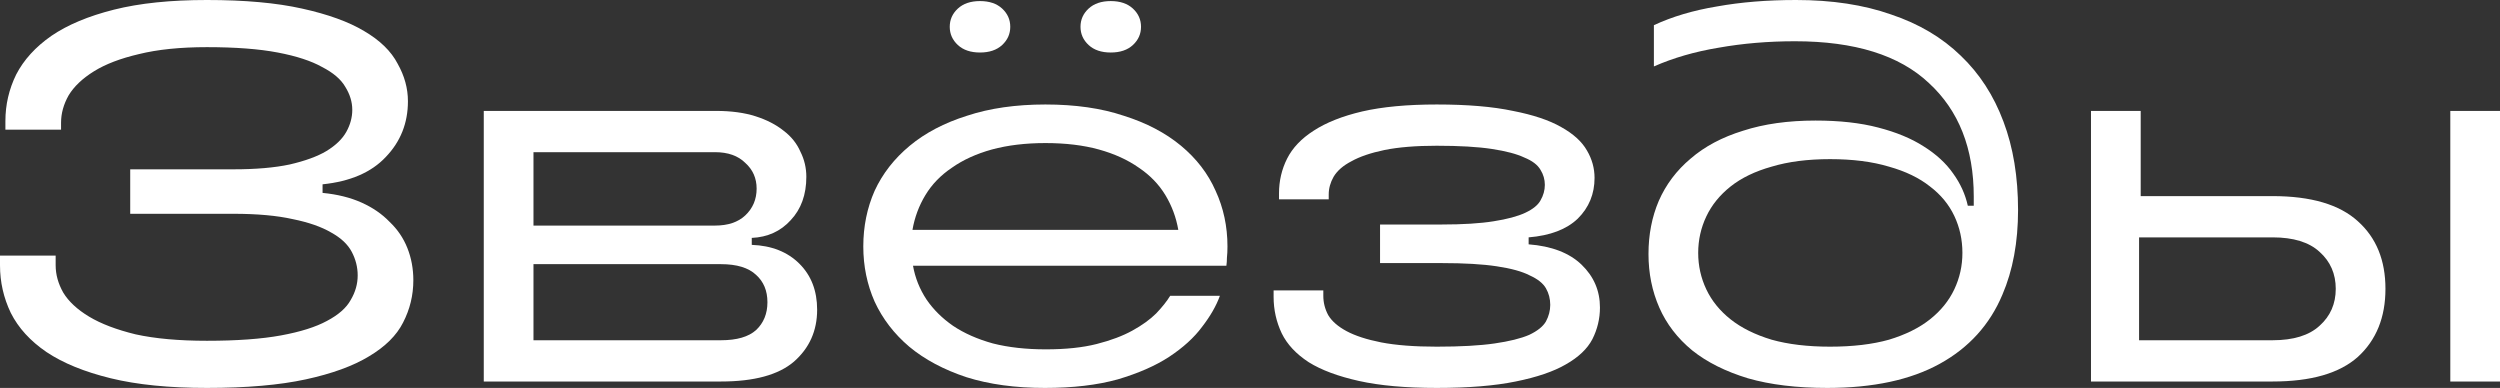
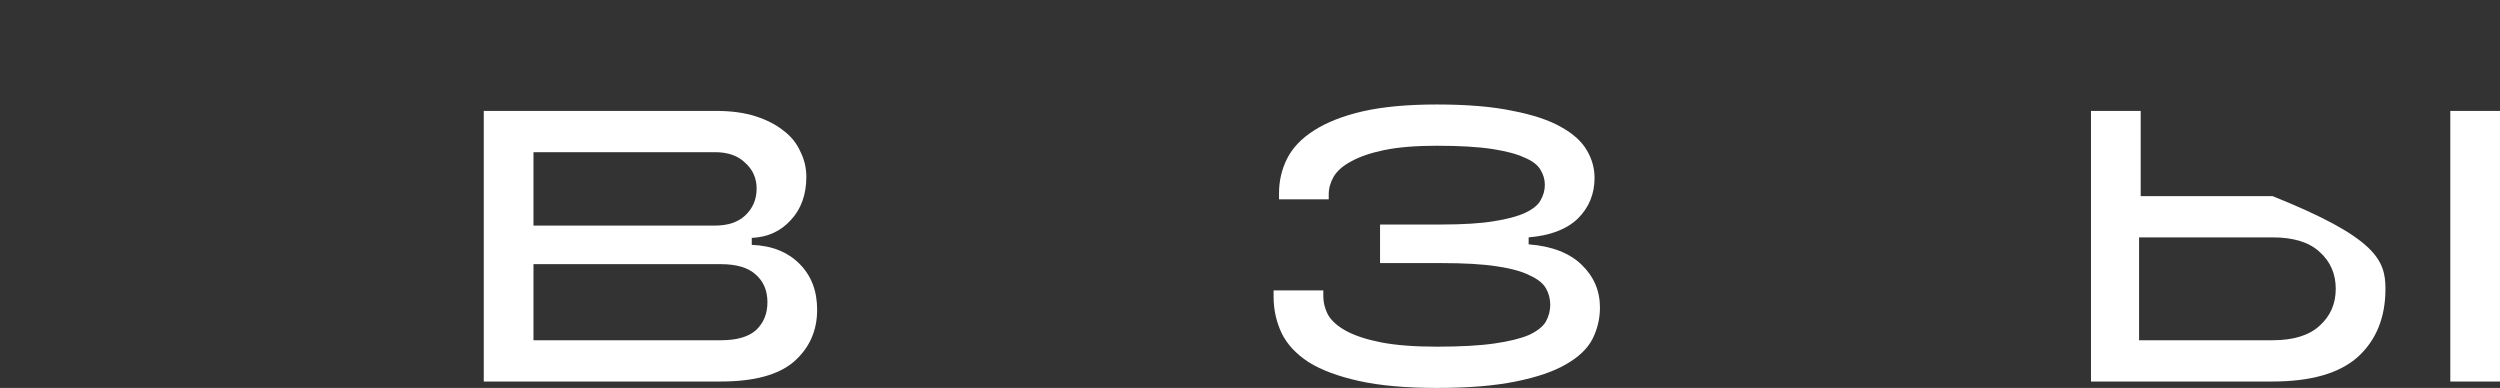
<svg xmlns="http://www.w3.org/2000/svg" width="1160" height="180" viewBox="0 0 1160 180" fill="none">
  <rect x="0" y="0" width="1160" height="180" fill="#333333" stroke="none" />
-   <path d="M1054.46 90.995C1072.34 90.995 1085.54 94.89 1094.07 102.68C1102.59 110.305 1106.85 120.747 1106.85 134.006C1106.85 147.266 1102.59 157.791 1094.07 165.581C1085.54 173.205 1072.34 177.017 1054.46 177.017H970.219V51.465H993.284V90.995H1054.46ZM1136.94 51.465H1160V177.017H1136.94V51.465ZM1054.46 157.874C1064.15 157.874 1071.42 155.636 1076.27 151.161C1081.28 146.686 1083.79 140.968 1083.79 134.006C1083.79 127.045 1081.28 121.327 1076.27 116.852C1071.42 112.376 1064.15 110.139 1054.46 110.139H992.531V157.874H1054.46Z" fill="white" />
-   <path d="M847.882 180C833.675 180 821.391 178.508 811.028 175.525C800.666 172.376 792.058 168.066 785.205 162.597C778.353 156.961 773.255 150.331 769.913 142.707C766.57 135.083 764.898 126.796 764.898 117.845C764.898 108.895 766.486 100.691 769.662 93.232C773.005 85.608 777.935 79.061 784.453 73.591C790.972 67.956 799.078 63.646 808.772 60.663C818.466 57.514 829.664 55.939 842.366 55.939C853.564 55.939 863.258 57.017 871.448 59.171C879.805 61.326 886.824 64.227 892.507 67.873C898.357 71.519 902.953 75.746 906.296 80.552C909.639 85.193 911.895 90.166 913.065 95.47H915.823V91.243C915.823 68.867 908.886 51.298 895.014 38.536C881.309 25.608 860.584 19.144 832.839 19.144C820.471 19.144 808.688 20.138 797.49 22.127C786.459 23.95 776.431 26.851 767.405 30.829V11.685C775.929 7.707 785.707 4.807 796.738 2.983C807.769 0.994 819.97 0 833.341 0C850.054 0 864.762 2.238 877.465 6.713C890.334 11.022 901.115 17.403 909.806 25.856C918.497 34.144 925.099 44.337 929.611 56.436C934.124 68.37 936.38 82.044 936.38 97.459C936.38 112.376 933.957 125.47 929.11 136.74C923.26 150.663 913.566 161.353 900.028 168.812C886.49 176.271 869.108 180 847.882 180ZM849.135 160.856C859.665 160.856 868.774 159.779 876.462 157.624C884.15 155.304 890.501 152.155 895.516 148.177C900.53 144.199 904.29 139.558 906.797 134.254C909.304 128.95 910.558 123.315 910.558 117.348C910.558 111.215 909.304 105.497 906.797 100.193C904.29 94.889 900.53 90.331 895.516 86.519C890.501 82.541 884.15 79.475 876.462 77.32C868.774 75 859.665 73.84 849.135 73.84C838.773 73.84 829.747 75 822.059 77.32C814.371 79.475 808.02 82.541 803.005 86.519C797.991 90.497 794.231 95.138 791.724 100.442C789.217 105.746 787.963 111.381 787.963 117.348C787.963 123.315 789.217 128.95 791.724 134.254C794.231 139.558 797.991 144.199 803.005 148.177C808.02 152.155 814.371 155.304 822.059 157.624C829.747 159.779 838.773 160.856 849.135 160.856Z" fill="white" />
+   <path d="M1054.46 90.995C1102.59 110.305 1106.85 120.747 1106.85 134.006C1106.85 147.266 1102.59 157.791 1094.07 165.581C1085.54 173.205 1072.34 177.017 1054.46 177.017H970.219V51.465H993.284V90.995H1054.46ZM1136.94 51.465H1160V177.017H1136.94V51.465ZM1054.46 157.874C1064.15 157.874 1071.42 155.636 1076.27 151.161C1081.28 146.686 1083.79 140.968 1083.79 134.006C1083.79 127.045 1081.28 121.327 1076.27 116.852C1071.42 112.376 1064.15 110.139 1054.46 110.139H992.531V157.874H1054.46Z" fill="white" />
  <path d="M709.286 113.37C719.983 114.199 728.172 117.348 733.855 122.817C739.537 128.287 742.379 134.917 742.379 142.707C742.379 147.845 741.209 152.735 738.869 157.375C736.529 161.851 732.434 165.746 726.584 169.061C720.902 172.375 713.13 175.027 703.269 177.016C693.575 179.005 681.374 180 666.666 180C652.292 180 640.258 178.922 630.564 176.768C620.871 174.613 613.099 171.712 607.249 168.066C601.399 164.254 597.221 159.779 594.714 154.641C592.207 149.337 590.953 143.701 590.953 137.735V134.751H614.018V137.237C614.018 140.386 614.77 143.37 616.274 146.188C617.946 149.005 620.787 151.491 624.798 153.646C628.81 155.801 634.158 157.541 640.843 158.867C647.696 160.193 656.304 160.856 666.666 160.856C677.697 160.856 686.639 160.359 693.491 159.364C700.344 158.37 705.692 157.044 709.536 155.386C713.381 153.563 715.971 151.491 717.308 149.171C718.645 146.685 719.314 144.116 719.314 141.464C719.314 138.646 718.645 136.077 717.308 133.757C715.971 131.436 713.464 129.447 709.787 127.79C706.277 125.967 701.18 124.558 694.494 123.563C687.976 122.569 679.452 122.072 668.922 122.072H640.342V104.171H668.922C678.783 104.171 686.806 103.674 692.99 102.679C699.341 101.685 704.272 100.359 707.782 98.701C711.291 97.044 713.631 95.138 714.801 92.983C716.138 90.663 716.807 88.26 716.807 85.773C716.807 83.287 716.138 80.967 714.801 78.812C713.464 76.492 710.957 74.585 707.28 73.094C703.77 71.436 698.756 70.11 692.238 69.116C685.719 68.121 677.196 67.624 666.666 67.624C656.972 67.624 648.866 68.287 642.348 69.613C635.996 70.939 630.899 72.679 627.055 74.834C623.21 76.823 620.453 79.226 618.781 82.044C617.277 84.696 616.525 87.431 616.525 90.248V92.486H593.46V89.751C593.46 83.95 594.714 78.563 597.221 73.591C599.728 68.619 603.823 64.309 609.505 60.663C615.355 56.851 622.876 53.867 632.069 51.712C641.428 49.558 652.961 48.48 666.666 48.48C680.873 48.48 692.656 49.475 702.015 51.464C711.375 53.287 718.813 55.773 724.328 58.922C730.011 62.072 734.022 65.718 736.362 69.862C738.702 73.84 739.872 78.066 739.872 82.541C739.872 90 737.281 96.298 732.1 101.436C726.919 106.409 719.314 109.309 709.286 110.138V113.37Z" fill="white" />
-   <path d="M454.723 24.365C450.377 24.365 446.951 23.205 444.444 20.885C441.937 18.564 440.683 15.747 440.683 12.432C440.683 9.117 441.937 6.299 444.444 3.979C446.951 1.658 450.377 0.498 454.723 0.498C459.068 0.498 462.494 1.658 465.001 3.979C467.508 6.299 468.762 9.117 468.762 12.432C468.762 15.747 467.508 18.564 465.001 20.885C462.494 23.205 459.068 24.365 454.723 24.365ZM515.393 24.365C511.048 24.365 507.621 23.205 505.114 20.885C502.607 18.564 501.354 15.747 501.354 12.432C501.354 9.117 502.607 6.299 505.114 3.979C507.621 1.658 511.048 0.498 515.393 0.498C519.739 0.498 523.165 1.658 525.672 3.979C528.179 6.299 529.433 9.117 529.433 12.432C529.433 15.747 528.179 18.564 525.672 20.885C523.165 23.205 519.739 24.365 515.393 24.365ZM569.545 114.365C569.545 116.354 569.462 118.095 569.295 119.586C569.295 120.912 569.211 122.155 569.044 123.316H423.635C424.638 128.951 426.727 134.172 429.903 138.979C433.078 143.62 437.173 147.68 442.187 151.161C447.369 154.642 453.553 157.376 460.739 159.365C467.926 161.189 476.116 162.1 485.309 162.1C494.501 162.1 502.356 161.271 508.875 159.614C515.393 157.957 520.909 155.885 525.421 153.399C529.934 150.912 533.611 148.26 536.452 145.443C539.294 142.459 541.466 139.724 542.971 137.238H566.035C564.364 141.879 561.606 146.686 557.762 151.658C554.085 156.631 548.988 161.271 542.469 165.581C536.118 169.724 528.179 173.205 518.652 176.023C509.125 178.675 497.844 180.001 484.807 180.001C471.102 180.001 458.985 178.343 448.455 175.028C437.925 171.548 429.067 166.824 421.88 160.857C414.86 154.89 409.512 147.929 405.835 139.973C402.325 132.017 400.57 123.481 400.57 114.365C400.57 105.084 402.325 96.465 405.835 88.509C409.512 80.553 414.944 73.592 422.131 67.625C429.318 61.658 438.176 57.017 448.706 53.702C459.235 50.222 471.353 48.481 485.058 48.481C498.93 48.481 511.048 50.222 521.41 53.702C531.94 57.017 540.798 61.658 547.985 67.625C555.172 73.592 560.52 80.553 564.03 88.509C567.707 96.465 569.545 105.084 569.545 114.365ZM485.058 66.382C475.865 66.382 467.592 67.376 460.238 69.365C453.051 71.354 446.867 74.172 441.686 77.818C436.505 81.299 432.41 85.526 429.401 90.498C426.393 95.47 424.387 100.857 423.384 106.658H546.731C545.728 100.857 543.723 95.47 540.714 90.498C537.706 85.526 533.611 81.299 528.43 77.818C523.249 74.172 517.064 71.354 509.878 69.365C502.691 67.376 494.417 66.382 485.058 66.382Z" fill="white" />
  <path d="M348.818 113.619C358.011 113.951 365.365 116.852 370.88 122.321C376.396 127.791 379.154 134.918 379.154 143.702C379.154 153.481 375.56 161.52 368.373 167.818C361.186 173.951 349.905 177.017 334.528 177.017H224.469V51.465H332.272C339.292 51.465 345.392 52.294 350.573 53.951C355.754 55.608 360.1 57.846 363.61 60.664C367.12 63.316 369.71 66.548 371.382 70.36C373.22 74.006 374.139 77.901 374.139 82.045C374.139 90.332 371.716 97.045 366.869 102.183C362.189 107.321 356.172 110.056 348.818 110.387V113.619ZM247.534 70.609V104.669H331.77C337.787 104.669 342.467 103.095 345.81 99.945C349.32 96.631 351.075 92.487 351.075 87.514C351.075 82.708 349.32 78.73 345.81 75.581C342.467 72.266 337.787 70.609 331.77 70.609H247.534ZM334.528 157.874C341.882 157.874 347.314 156.299 350.824 153.15C354.334 149.835 356.089 145.526 356.089 140.222C356.089 134.918 354.334 130.691 350.824 127.542C347.314 124.227 341.882 122.57 334.528 122.57H247.534V157.874H334.528Z" fill="white" />
-   <path d="M149.671 89.503C156.523 90.166 162.54 91.657 167.721 93.978C172.903 96.298 177.248 99.282 180.758 102.928C184.435 106.409 187.193 110.47 189.031 115.11C190.87 119.751 191.789 124.724 191.789 130.028C191.789 136.989 190.201 143.536 187.026 149.668C184.017 155.635 178.752 160.856 171.231 165.331C163.877 169.807 154.1 173.37 141.899 176.022C129.698 178.674 114.405 180 96.02 180C78.471 180 63.595 178.508 51.395 175.525C39.194 172.541 29.249 168.481 21.561 163.342C14.04 158.204 8.524 152.155 5.014 145.193C1.671 138.232 0 130.856 0 123.066V118.591H25.823V123.066C25.823 127.376 26.992 131.602 29.332 135.746C31.84 139.889 35.851 143.619 41.366 146.934C46.882 150.249 54.069 152.983 62.927 155.138C71.952 157.127 82.983 158.121 96.02 158.121C109.892 158.121 121.341 157.293 130.366 155.635C139.392 153.978 146.495 151.74 151.676 148.923C157.025 146.105 160.702 142.873 162.707 139.226C164.88 135.58 165.967 131.768 165.967 127.79C165.967 123.978 165.047 120.331 163.209 116.851C161.37 113.37 158.195 110.387 153.682 107.9C149.169 105.249 143.236 103.177 135.882 101.685C128.528 100.028 119.335 99.199 108.304 99.199H60.42V78.564H108.304C118.667 78.564 127.358 77.818 134.378 76.326C141.565 74.668 147.247 72.597 151.426 70.111C155.771 67.459 158.863 64.475 160.702 61.16C162.54 57.845 163.459 54.447 163.459 50.967C163.459 47.32 162.373 43.757 160.2 40.276C158.195 36.796 154.601 33.729 149.42 31.077C144.406 28.26 137.553 26.022 128.862 24.365C120.171 22.707 109.224 21.878 96.02 21.878C83.652 21.878 73.122 22.956 64.431 25.11C55.907 27.099 48.971 29.751 43.623 33.066C38.274 36.381 34.346 40.111 31.84 44.254C29.5 48.398 28.33 52.624 28.33 56.934V60.166H2.507V56.188C2.507 48.563 4.178 41.354 7.521 34.558C11.031 27.762 16.463 21.796 23.817 16.657C31.338 11.519 41.032 7.459 52.899 4.475C64.765 1.492 79.139 0 96.02 0C113.569 0 128.277 1.326 140.144 3.978C152.178 6.63 161.788 10.111 168.975 14.42C176.329 18.729 181.51 23.785 184.519 29.586C187.694 35.221 189.282 41.022 189.282 46.989C189.282 57.099 185.856 65.718 179.003 72.845C172.318 79.972 162.54 84.199 149.671 85.525V89.503Z" fill="white" />
</svg>